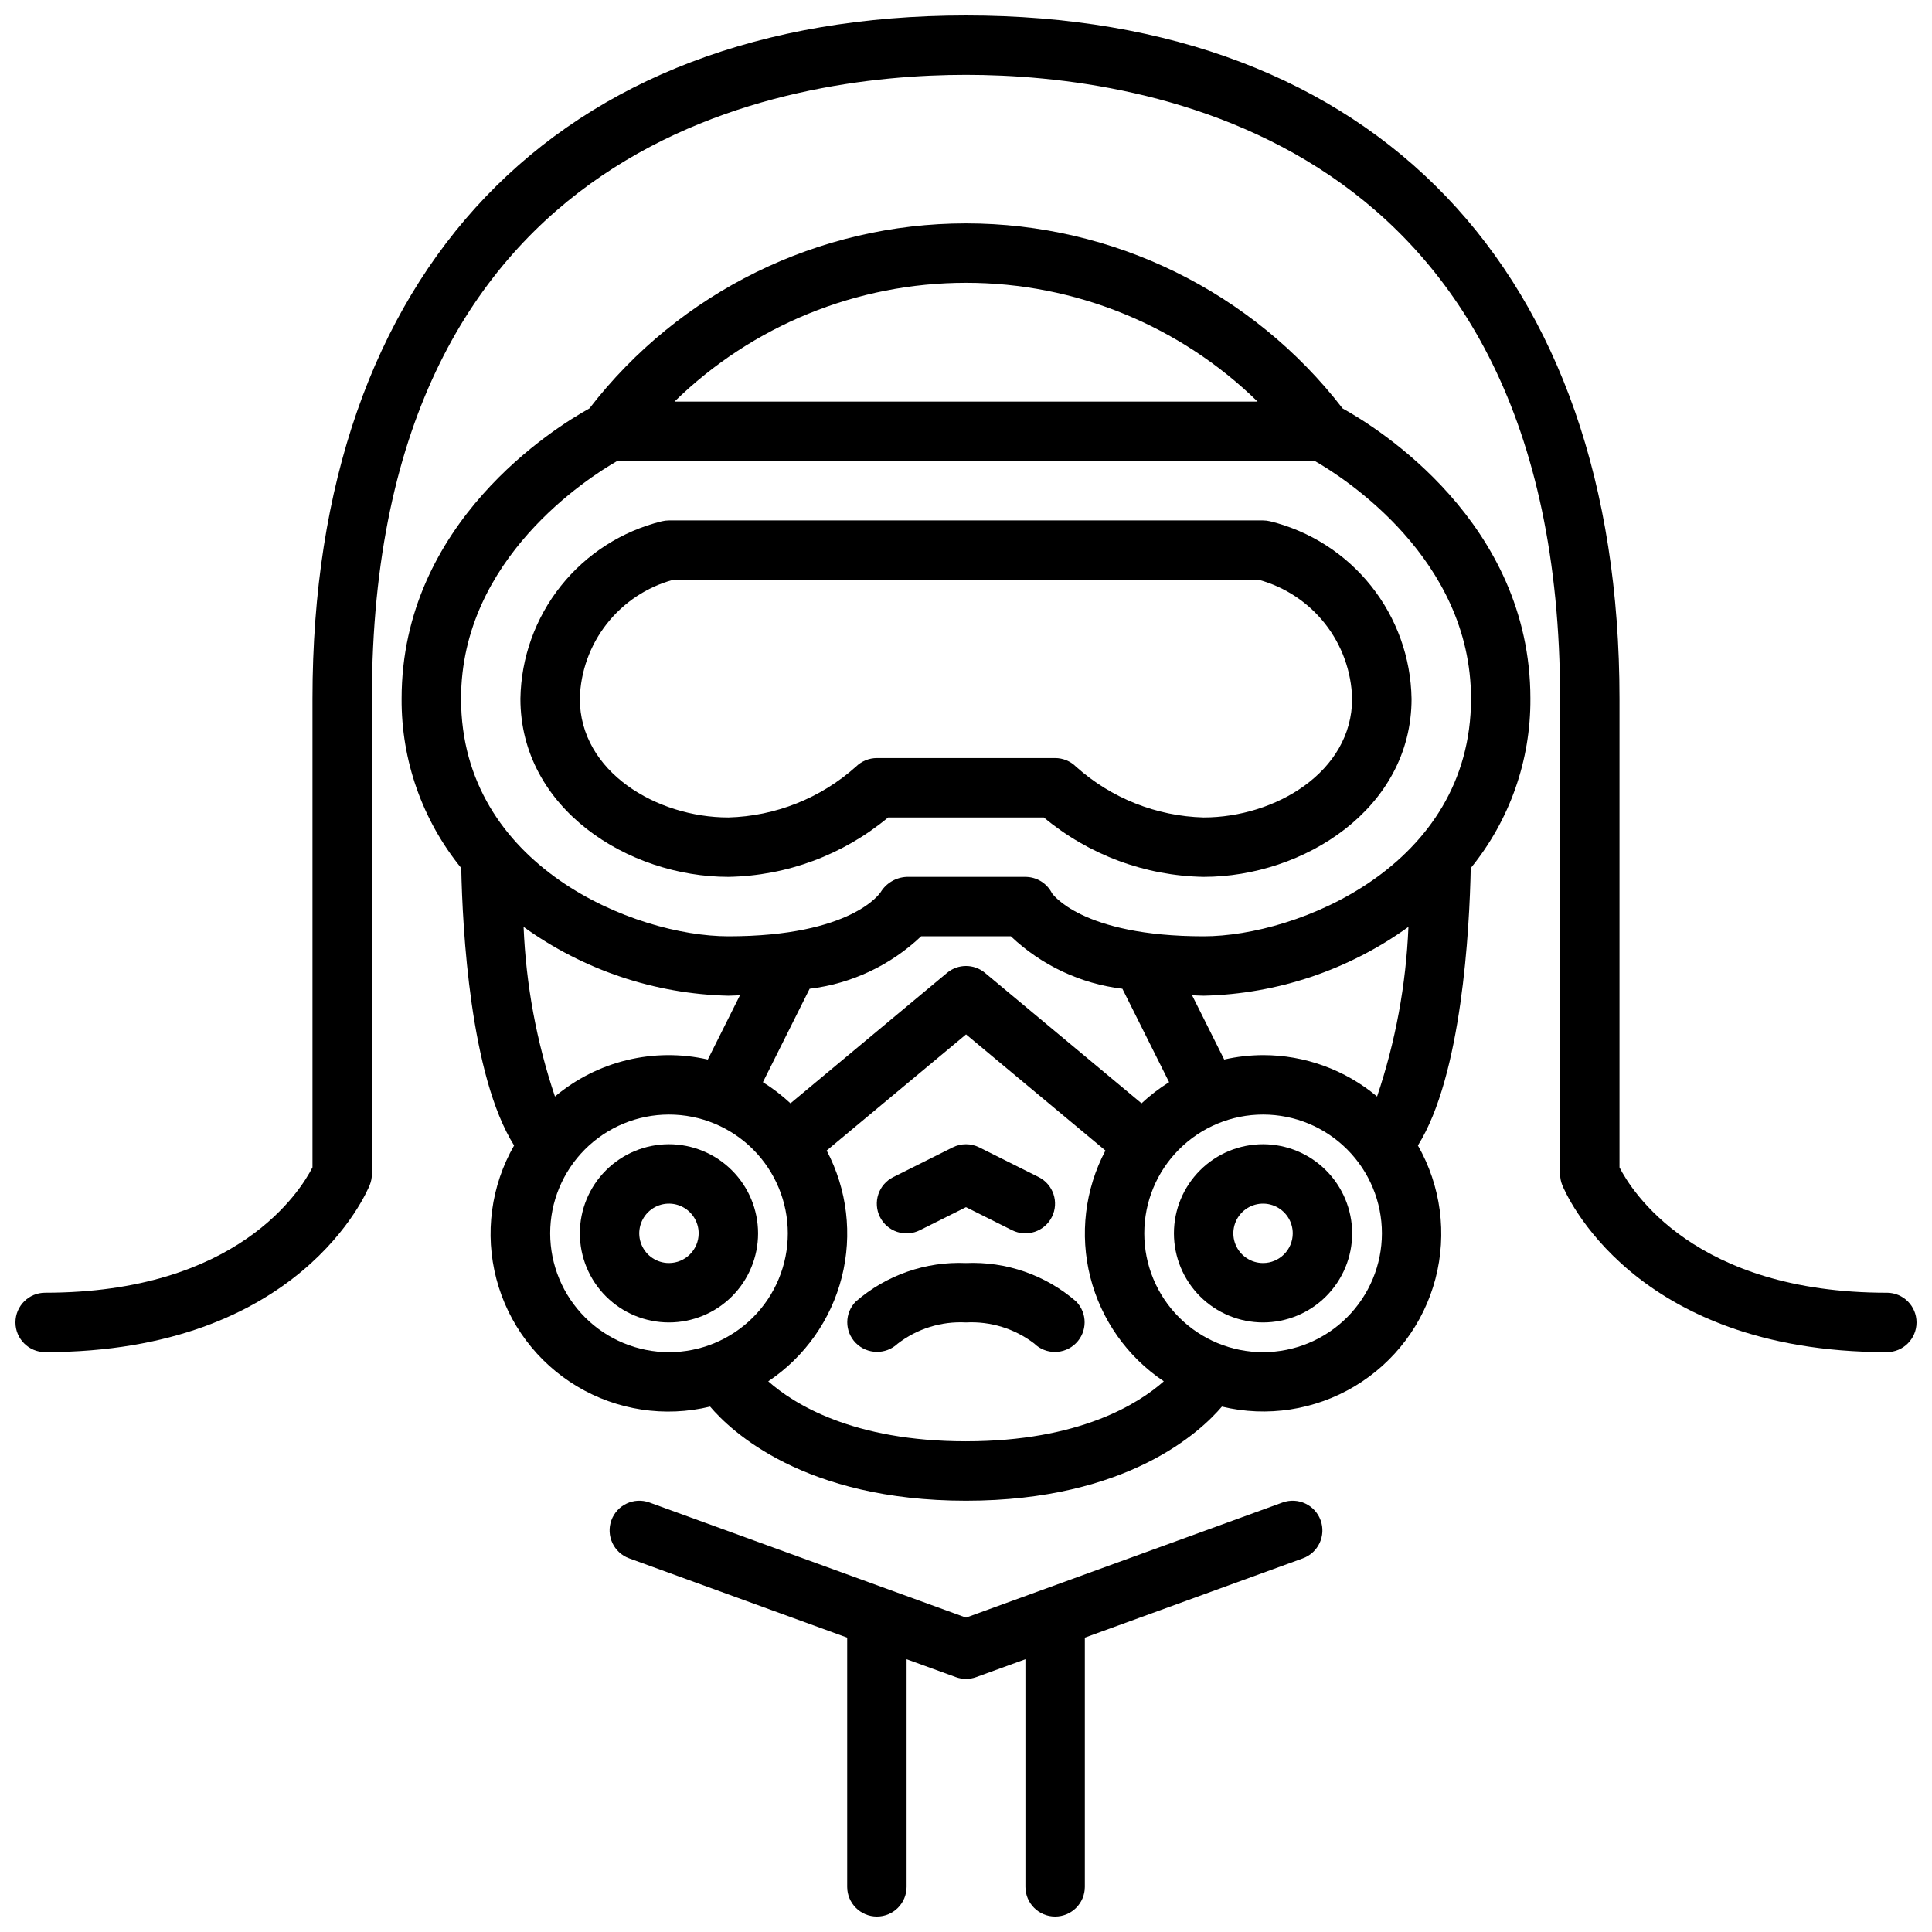
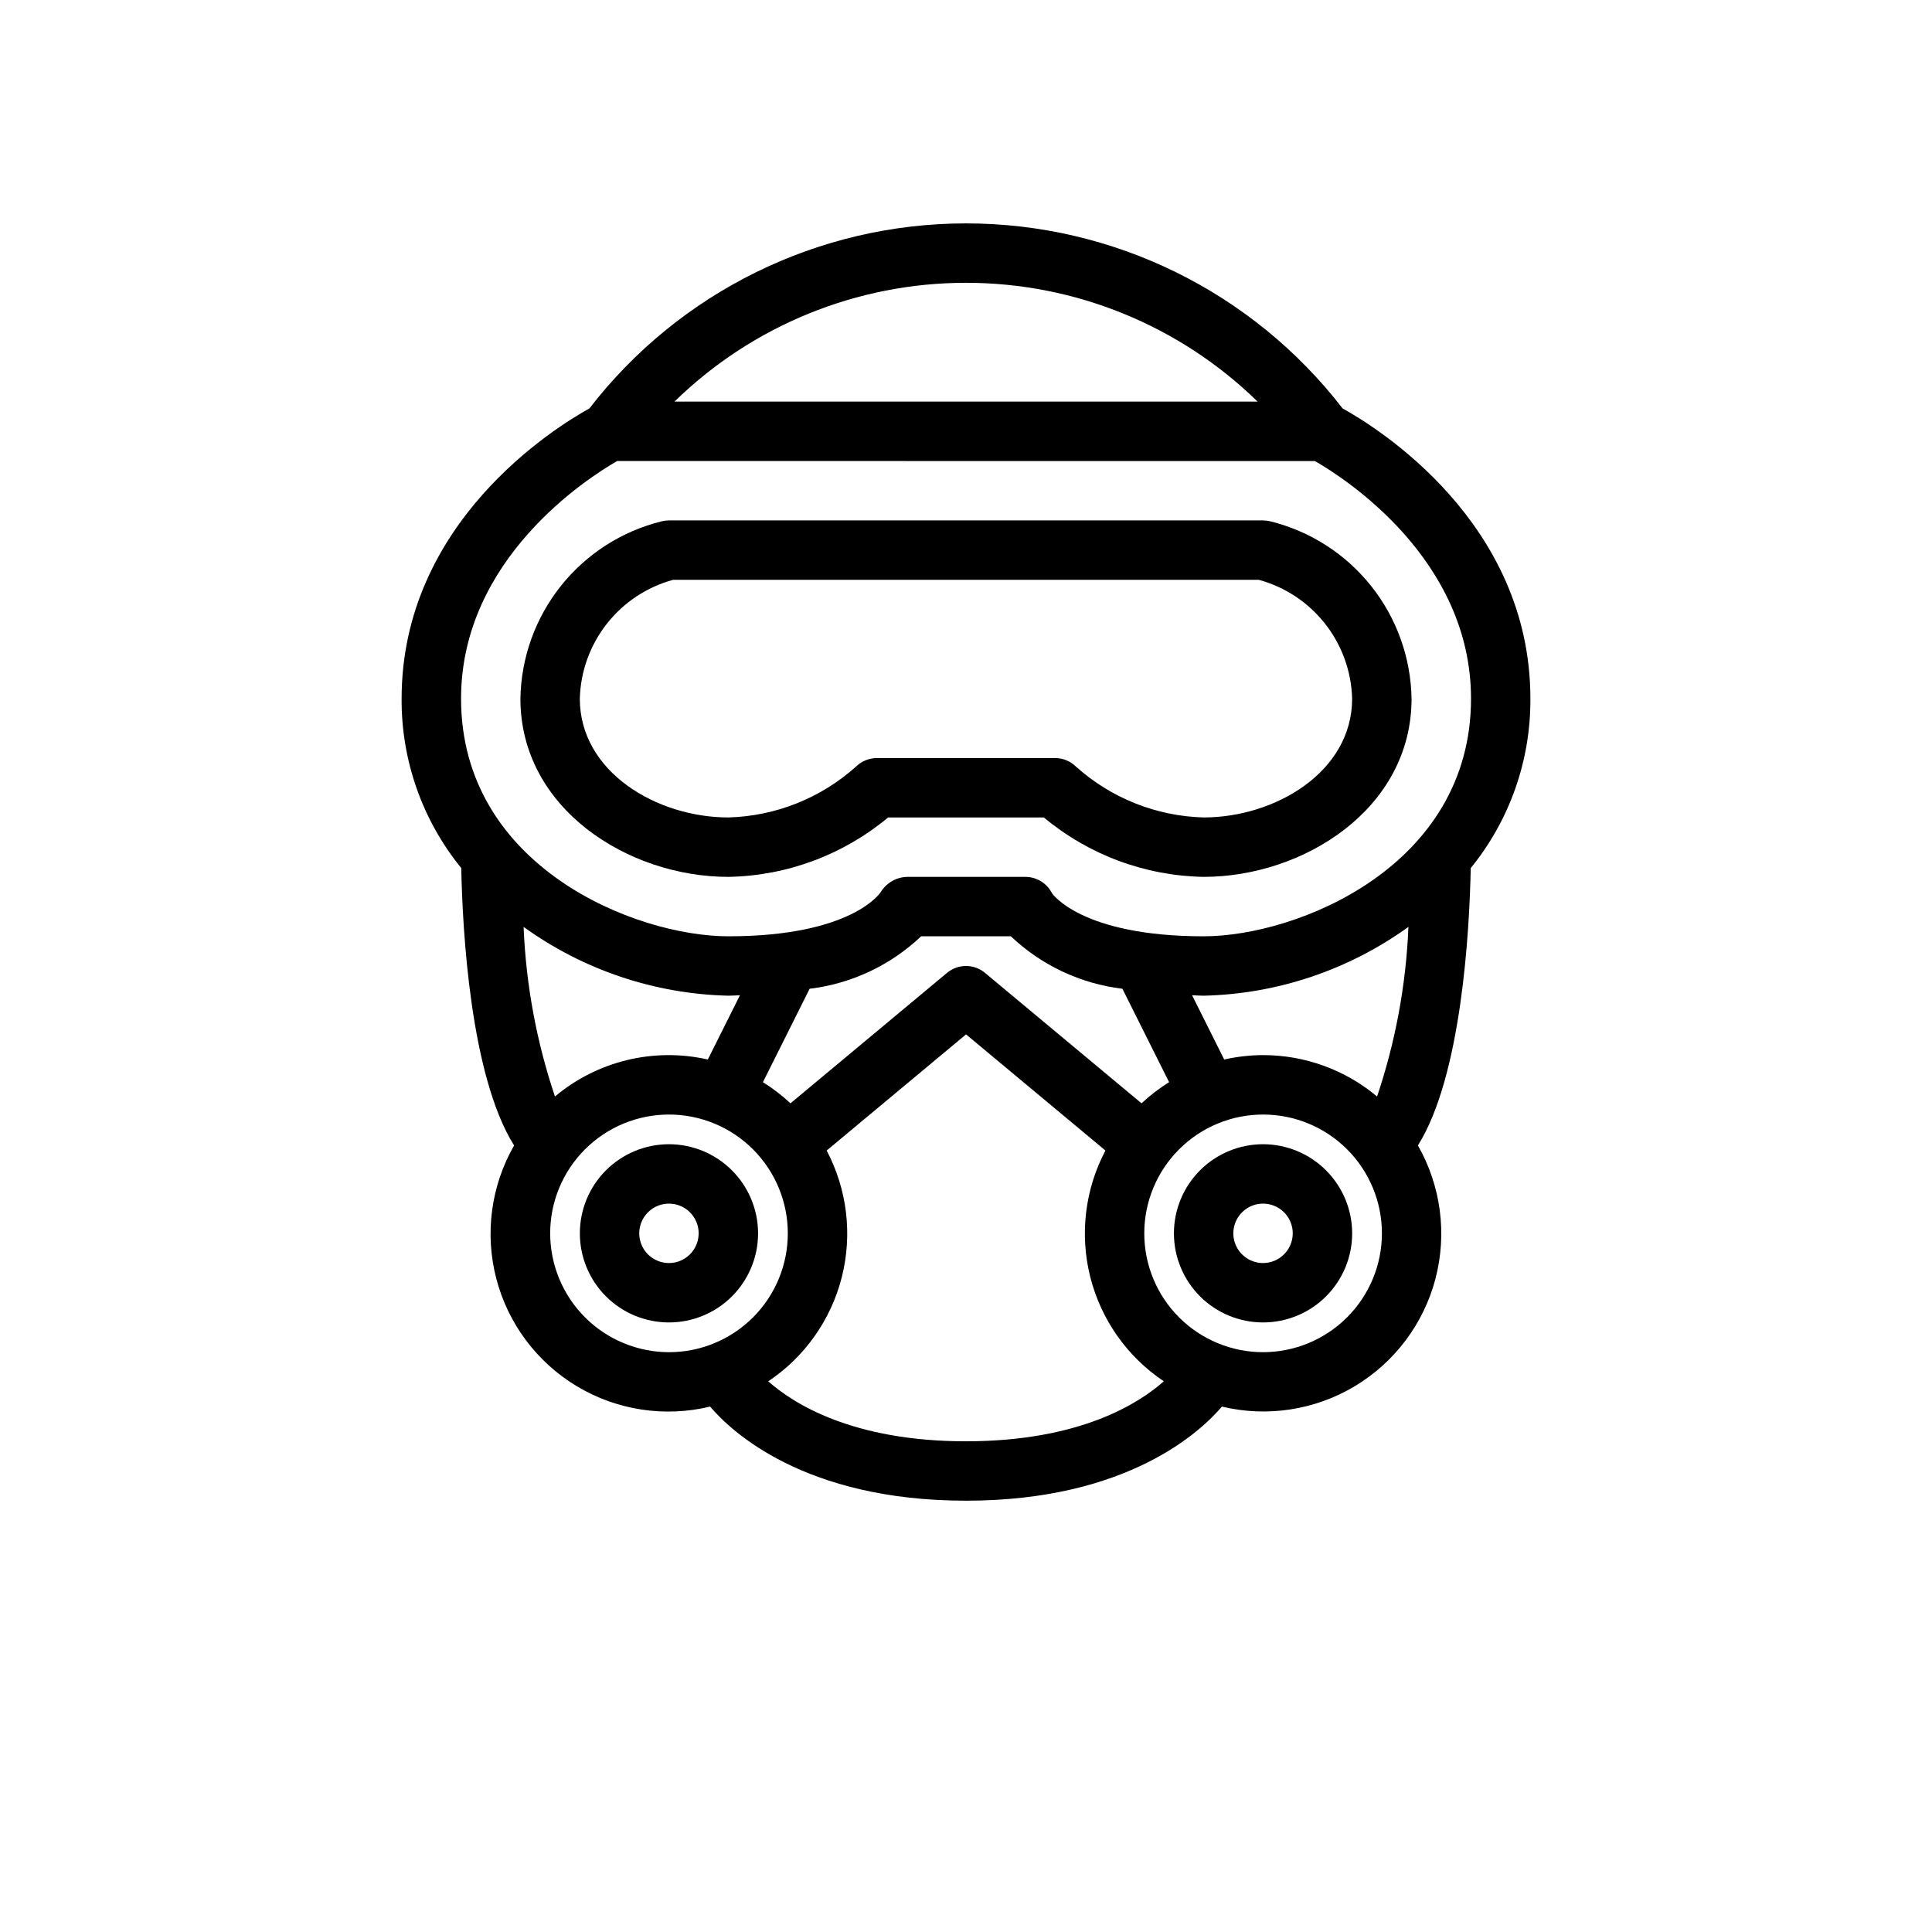
<svg xmlns="http://www.w3.org/2000/svg" width="800px" height="800px" version="1.1" viewBox="144 144 512 512">
  <defs>
    <clipPath id="b">
      <path d="m148.09 148.09h503.81v354.91h-503.81z" />
    </clipPath>
    <clipPath id="a">
-       <path d="m305 541h190v110.9h-190z" />
-     </clipPath>
+       </clipPath>
  </defs>
  <path d="m321.28 447.23c-6.262 0-12.27 2.488-16.699 6.918-4.43 4.43-6.914 10.434-6.914 16.699 0 6.262 2.484 12.27 6.914 16.699s10.438 6.914 16.699 6.914c6.266 0 12.27-2.484 16.699-6.914 4.43-4.43 6.918-10.438 6.918-16.699-0.008-6.262-2.496-12.266-6.926-16.691-4.426-4.43-10.43-6.918-16.691-6.926zm0 31.488c-3.184 0-6.055-1.918-7.273-4.859s-0.543-6.328 1.707-8.578c2.254-2.254 5.637-2.926 8.578-1.707 2.941 1.219 4.859 4.09 4.859 7.273-0.004 4.344-3.523 7.867-7.871 7.871z" />
  <path d="m478.72 447.23c-6.262 0-12.27 2.488-16.699 6.918-4.43 4.43-6.918 10.434-6.918 16.699 0 6.262 2.488 12.27 6.918 16.699 4.43 4.43 10.438 6.914 16.699 6.914s12.27-2.484 16.699-6.914c4.43-4.43 6.918-10.438 6.918-16.699-0.008-6.262-2.5-12.266-6.926-16.691-4.426-4.43-10.43-6.918-16.691-6.926zm0 31.488c-3.184 0-6.055-1.918-7.273-4.859s-0.543-6.328 1.707-8.578c2.25-2.254 5.637-2.926 8.578-1.707 2.941 1.219 4.859 4.09 4.859 7.273-0.004 4.344-3.527 7.867-7.871 7.871z" />
  <path d="m337.02 376.38c15.496-0.27 30.438-5.824 42.344-15.746h41.262c11.91 9.922 26.848 15.477 42.348 15.746 26.504 0 55.105-18.059 55.105-47.23l-0.004-0.004c-0.18-10.867-3.949-21.371-10.723-29.871-6.777-8.5-16.172-14.523-26.727-17.125-0.625-0.152-1.266-0.234-1.91-0.234h-157.44c-0.645 0-1.285 0.082-1.91 0.234-10.555 2.602-19.949 8.625-26.723 17.125-6.773 8.5-10.547 19.004-10.727 29.871 0 29.176 28.602 47.234 55.105 47.234zm-14.645-78.719h155.23c6.953 1.895 13.113 5.984 17.566 11.652 4.453 5.672 6.961 12.625 7.156 19.832 0 19.449-20.43 31.488-39.359 31.488-12.512-0.336-24.492-5.106-33.812-13.457-1.477-1.465-3.469-2.285-5.551-2.285h-47.23c-2.074 0.008-4.062 0.828-5.543 2.281-9.324 8.352-21.305 13.121-33.816 13.461-18.93 0-39.359-12.039-39.359-31.488 0.191-7.203 2.699-14.156 7.152-19.828 4.449-5.672 10.605-9.758 17.562-11.656z" />
  <path d="m549.57 329.15c0-46.781-40.703-71.898-49.77-76.914-23.871-30.926-60.73-49.035-99.797-49.035-39.07 0-75.93 18.109-99.801 49.035-9.066 5.019-49.77 30.137-49.77 76.914-0.098 16.348 5.488 32.219 15.805 44.898 0.324 16.246 2.379 54.977 14 73.508l0.004 0.004c-6.137 10.707-7.828 23.398-4.703 35.336 3.121 11.941 10.809 22.18 21.402 28.512s23.25 8.254 35.246 5.352c5.461 6.438 24.867 24.938 67.816 24.938 42.945 0 62.352-18.5 67.816-24.938 11.988 2.875 24.629 0.938 35.207-5.398 10.578-6.332 18.258-16.559 21.387-28.484 3.125-11.93 1.457-24.605-4.652-35.316 11.625-18.535 13.676-57.262 14-73.508l0.004-0.004c10.316-12.68 15.902-28.551 15.805-44.898zm-70.848 94.465c-3.465 0.012-6.918 0.402-10.297 1.168l-8.512-17.031c1.055 0.023 1.969 0.121 3.066 0.121 19.516-0.457 38.438-6.812 54.27-18.238-0.629 15.305-3.426 30.438-8.312 44.949-8.469-7.094-19.168-10.977-30.215-10.969zm-32.203 12.777-41.48-34.566h0.004c-2.918-2.438-7.164-2.438-10.078 0l-41.48 34.566c-2.246-2.102-4.695-3.981-7.305-5.606l12.375-24.75v-0.004c11.094-1.336 21.457-6.215 29.562-13.906h23.77c8.105 7.691 18.469 12.57 29.562 13.906l12.375 24.75v0.004c-2.609 1.625-5.055 3.504-7.305 5.606zm-155.45-1.809c-4.887-14.512-7.684-29.645-8.312-44.949 15.832 11.426 34.754 17.781 54.273 18.238 1.098 0 2.012-0.098 3.066-0.121l-8.516 17.031c-14.293-3.25-29.285 0.379-40.512 9.801zm186.21-184.15h-154.54c20.652-20.188 48.387-31.488 77.27-31.488 28.879 0 56.613 11.301 77.27 31.488zm-169.72 15.742 184.9 0.004c7.637 4.379 41.375 25.84 41.375 62.973 0 44.504-46.145 62.977-70.848 62.977-32.555 0-40.164-11.395-40.191-11.395v0.004c-1.336-2.668-4.062-4.352-7.043-4.352h-31.488c-2.828 0.121-5.414 1.645-6.887 4.062-0.07 0.117-7.555 11.68-40.344 11.68-24.703 0-70.848-18.473-70.848-62.977 0-37.145 33.758-58.609 41.367-62.973zm-17.758 204.68c0-8.352 3.32-16.359 9.223-22.266 5.906-5.906 13.914-9.223 22.266-9.223 8.352 0 16.359 3.316 22.266 9.223s9.223 13.914 9.223 22.266c0 8.352-3.316 16.359-9.223 22.266-5.906 5.902-13.914 9.223-22.266 9.223-8.348-0.012-16.352-3.332-22.254-9.234-5.902-5.902-9.223-13.906-9.234-22.254zm110.21 55.105c-30.09 0-45.762-9.996-52.418-15.898h0.004c9.688-6.477 16.629-16.312 19.488-27.605 2.859-11.297 1.43-23.25-4.008-33.555l36.938-30.777 36.934 30.777c-5.438 10.305-6.863 22.254-4.008 33.551 2.859 11.293 9.797 21.125 19.48 27.605-6.688 5.934-22.359 15.898-52.406 15.898zm78.719-23.617h0.004c-8.352 0-16.359-3.32-22.266-9.223-5.906-5.906-9.223-13.914-9.223-22.266 0-8.352 3.316-16.359 9.223-22.266s13.914-9.223 22.266-9.223 16.359 3.316 22.266 9.223 9.223 13.914 9.223 22.266c-0.008 8.348-3.332 16.352-9.234 22.254-5.902 5.902-13.906 9.223-22.254 9.234z" />
-   <path d="m387.77 470.02 12.227-6.109 12.223 6.113v-0.004c3.887 1.934 8.605 0.355 10.547-3.527 1.938-3.883 0.371-8.605-3.508-10.555l-15.742-7.871c-2.219-1.109-4.824-1.109-7.043 0l-15.742 7.871c-1.875 0.93-3.301 2.566-3.961 4.551-0.664 1.984-0.512 4.148 0.422 6.019 0.938 1.871 2.578 3.293 4.562 3.949 1.984 0.66 4.148 0.504 6.016-0.438z" />
-   <path d="m400 478.72c-10.672-0.461-21.113 3.184-29.184 10.18-3.023 3.031-3.043 7.934-0.043 10.988 3.019 3.074 7.941 3.176 11.086 0.23 5.172-4 11.609-6.008 18.141-5.656 6.484-0.344 12.883 1.629 18.051 5.566 3.078 3.027 8.023 3.004 11.078-0.051 3.055-3.051 3.078-7.996 0.051-11.078-8.07-6.996-18.512-10.641-29.18-10.18z" />
  <g clip-path="url(#b)">
-     <path d="m644.03 486.59c-51.008 0-67.711-27.07-70.848-33.223v-124.22c0-113.37-64.742-181.05-173.18-181.05-108.45 0-173.19 67.684-173.19 181.05v124.21c-3.191 6.254-19.93 33.227-70.848 33.227-4.348 0-7.871 3.523-7.871 7.871 0 4.348 3.523 7.875 7.871 7.875 67.531 0 85.305-42.5 86.031-44.309 0.371-0.93 0.562-1.922 0.562-2.926v-125.95c0-149.2 110.11-165.31 157.44-165.31s157.44 16.109 157.44 165.31v125.95c0.004 1.004 0.191 1.996 0.562 2.926 0.727 1.809 18.5 44.309 86.031 44.309 4.348 0 7.871-3.527 7.871-7.875 0-4.348-3.523-7.871-7.871-7.871z" />
-   </g>
+     </g>
  <g clip-path="url(#a)">
-     <path d="m483.9 542.17-83.898 30.512-83.902-30.512c-4.082-1.473-8.59 0.633-10.074 4.715-1.484 4.078 0.617 8.59 4.691 10.082l57.797 21.02v66.047c0 4.348 3.523 7.871 7.871 7.871 4.348 0 7.871-3.523 7.871-7.871v-60.324l13.055 4.746c1.738 0.633 3.641 0.633 5.379 0l13.055-4.746v60.324c0 4.348 3.523 7.871 7.871 7.871 4.348 0 7.875-3.523 7.875-7.871v-66.047l57.793-21.016v-0.004c4.078-1.492 6.176-6.004 4.691-10.082-1.484-4.078-5.988-6.188-10.074-4.715z" />
-   </g>
+     </g>
</svg>